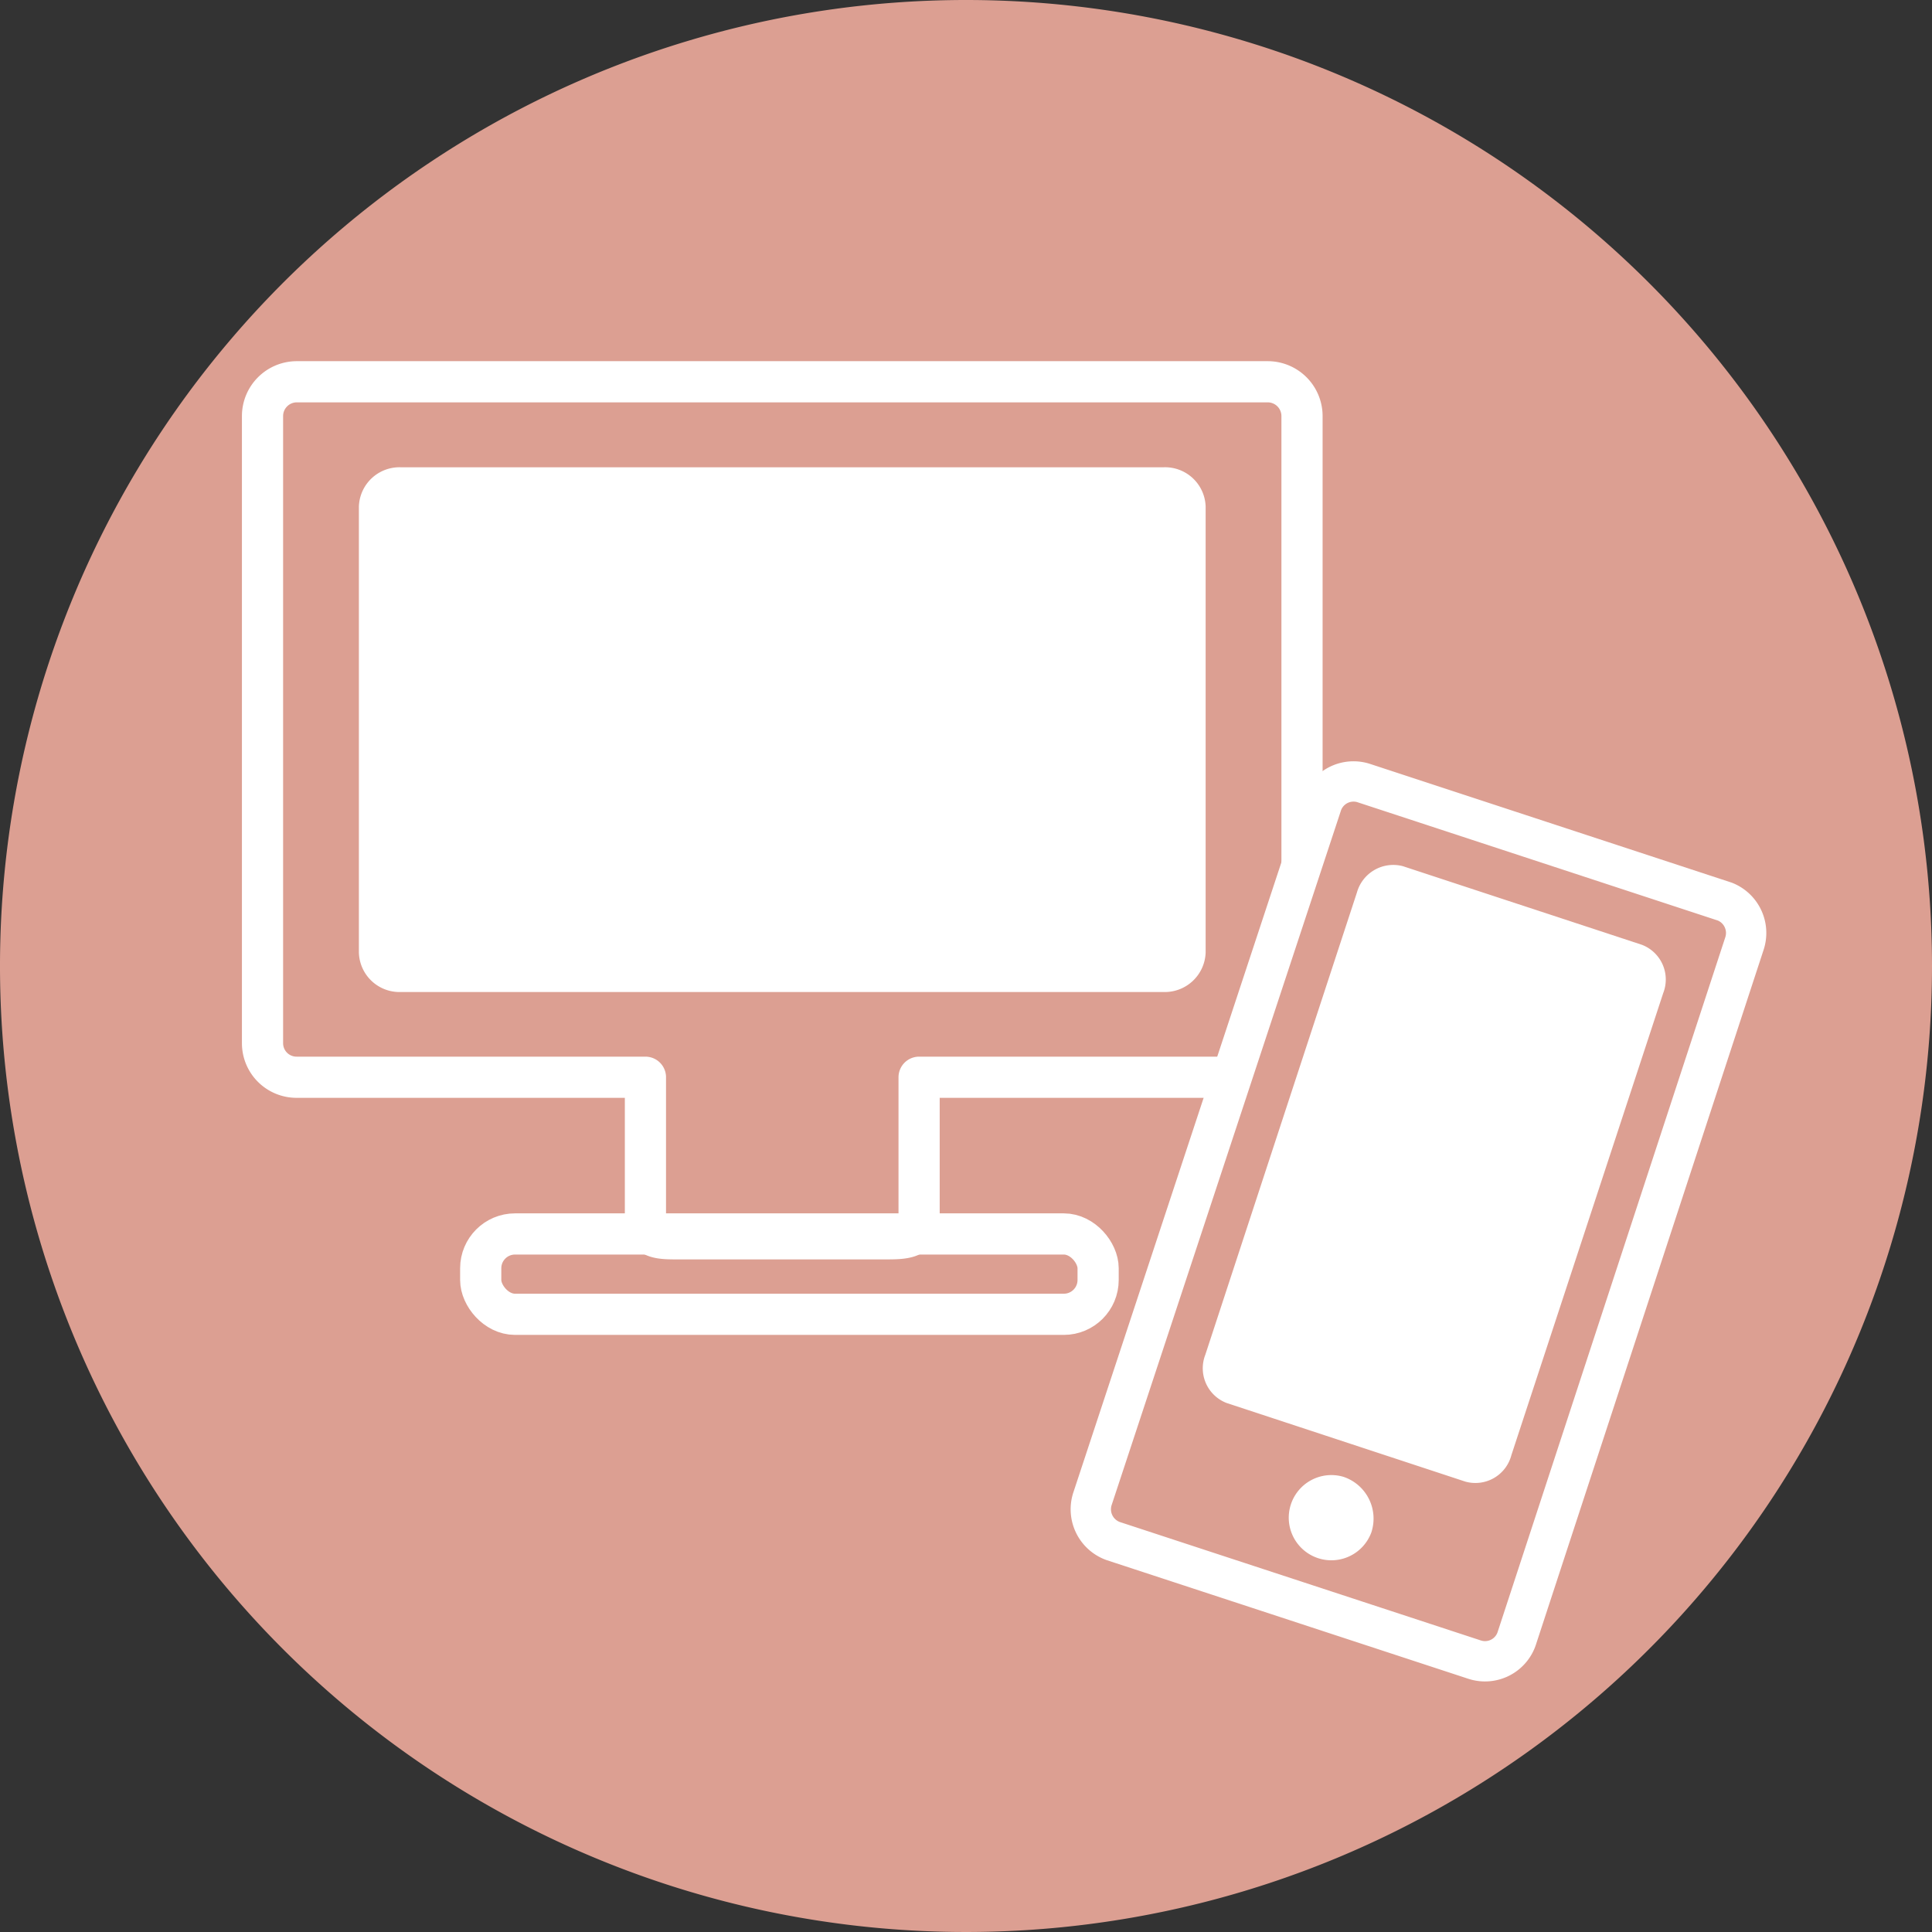
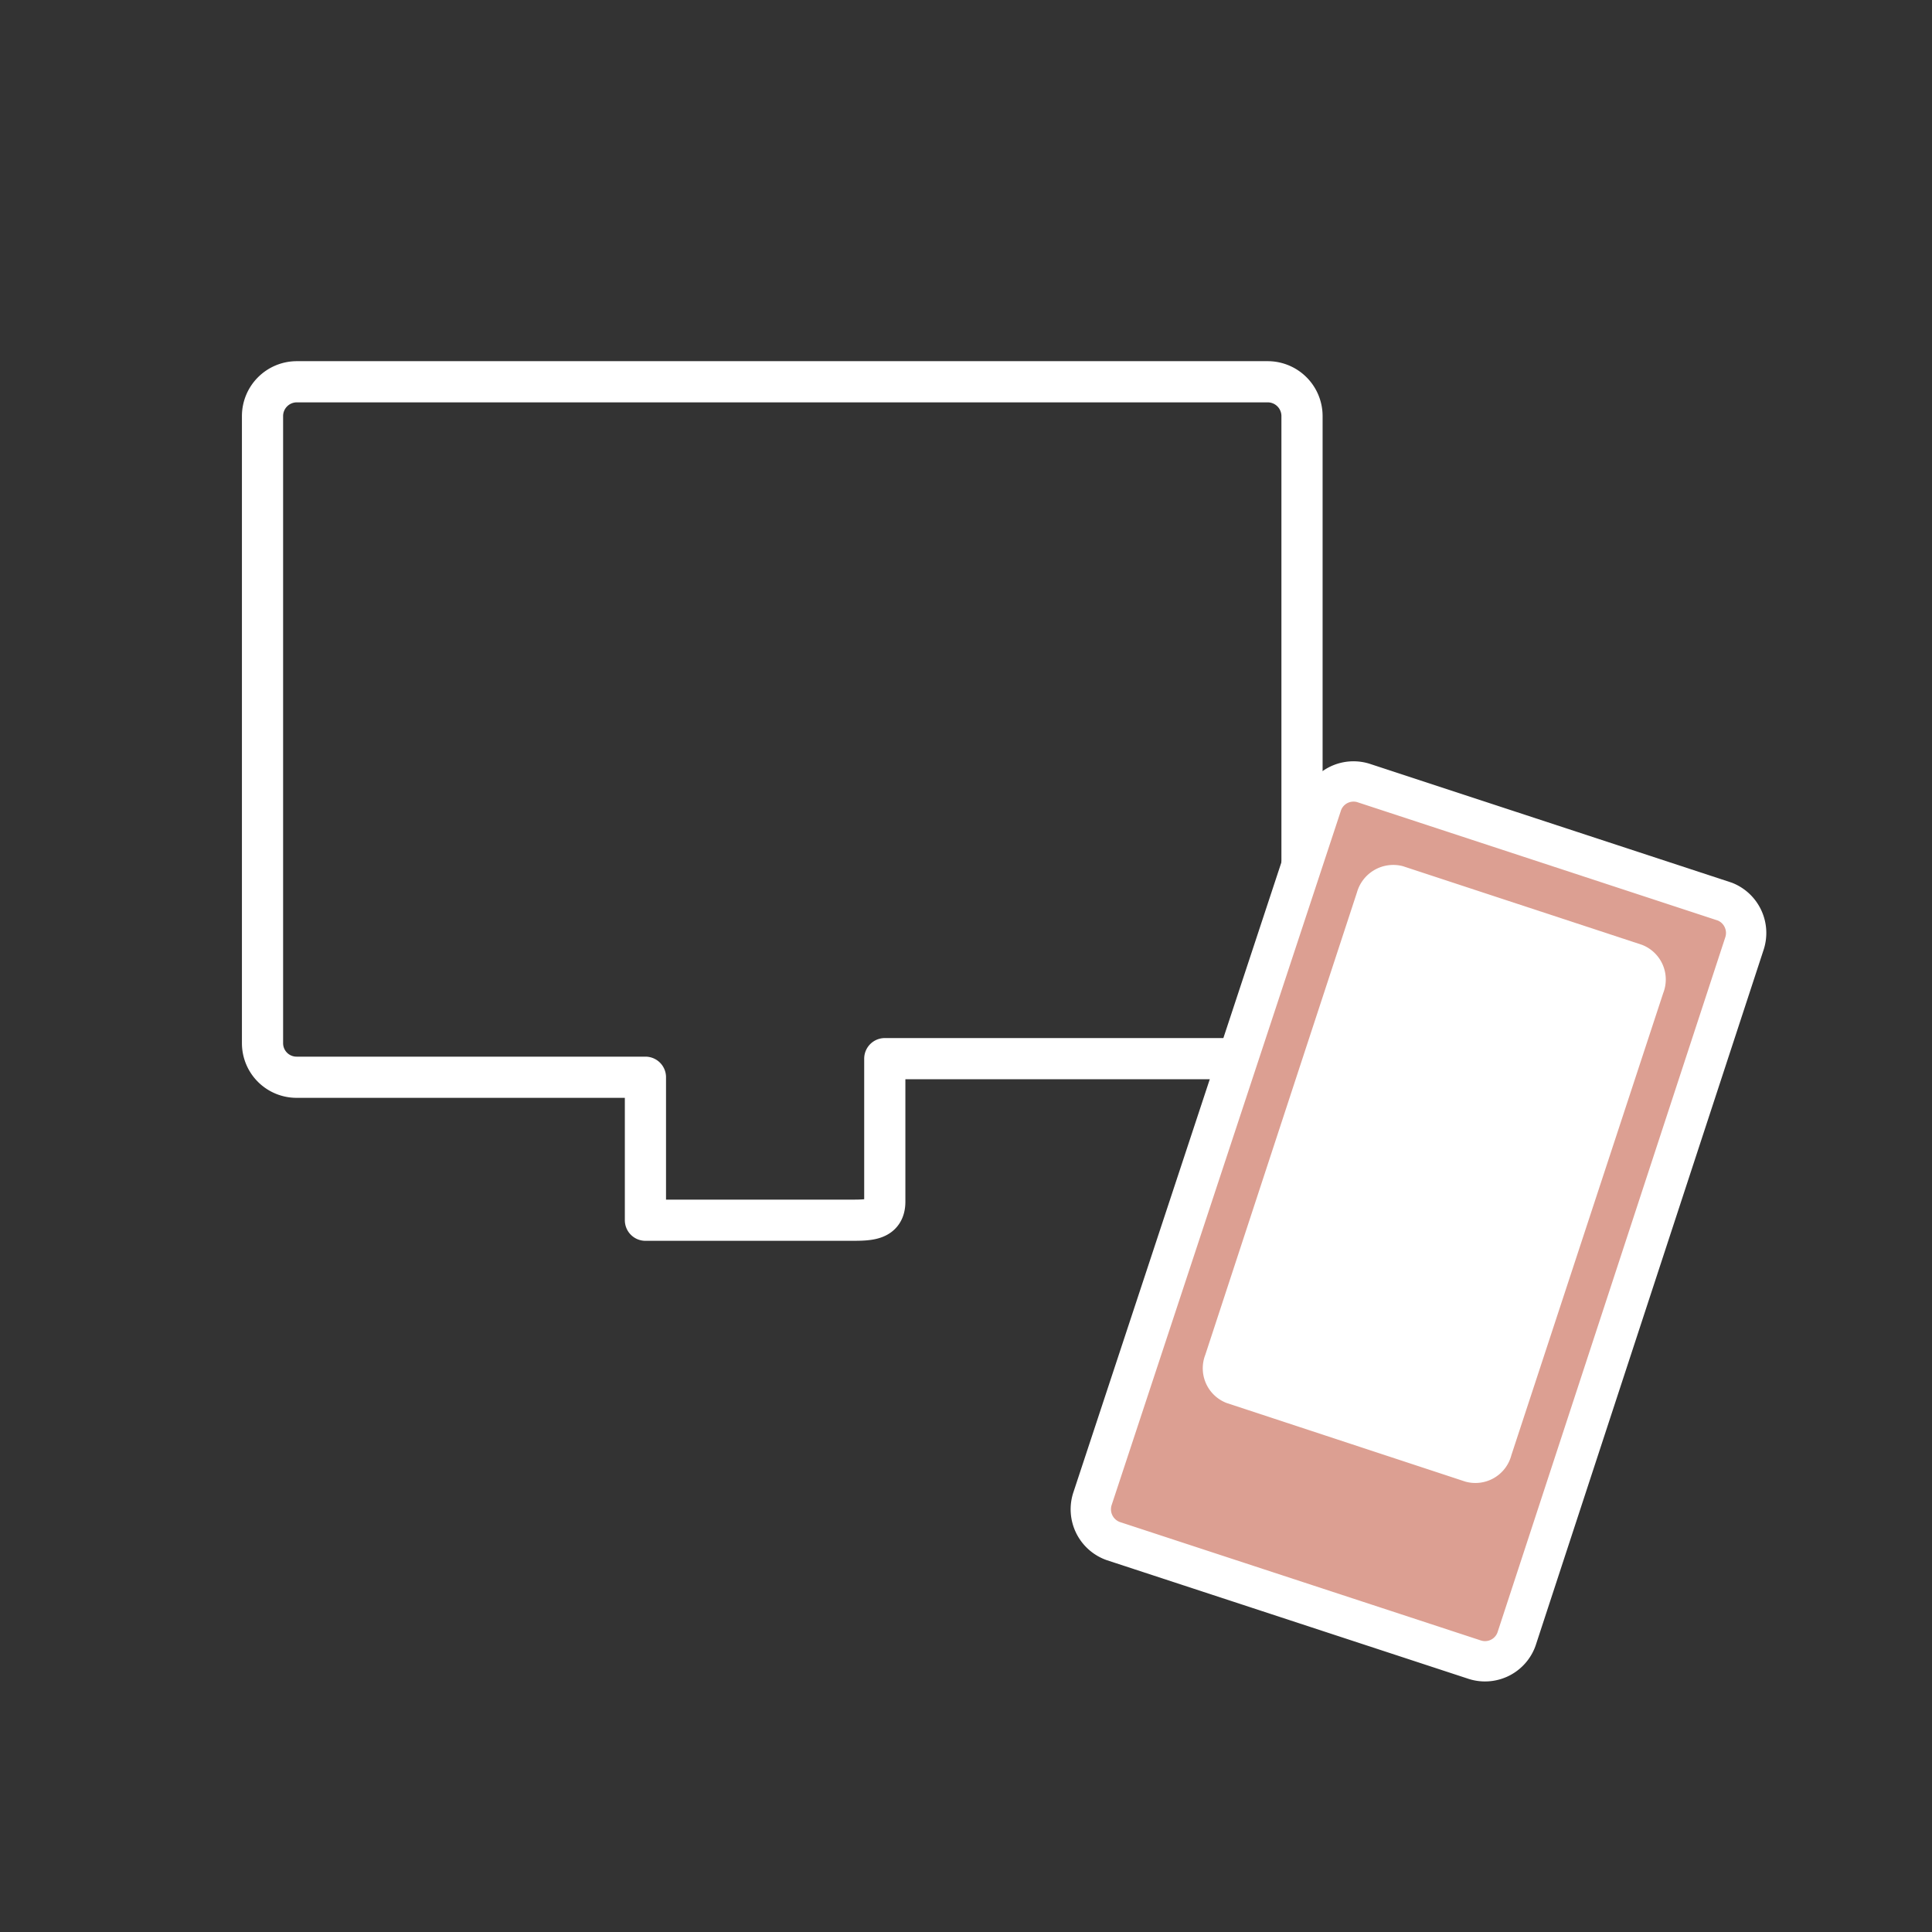
<svg xmlns="http://www.w3.org/2000/svg" viewBox="0 0 67.56 67.56">
  <rect x="0" y="0" width="67.56" height="67.56" fill="#333333" stroke="none" />
  <defs>
    <style>.cls-1{fill:#dc9f92;}.cls-2,.cls-5{fill:#fff;}.cls-2,.cls-3,.cls-4,.cls-5{stroke:#fff;stroke-linecap:round;stroke-linejoin:round;}.cls-2{stroke-width:1.06px;}.cls-3,.cls-4{fill:none;}.cls-3{stroke-width:1.44px;}.cls-4{stroke-width:1.41px;}.cls-5{stroke-width:0.98px;}</style>
  </defs>
  <g id="レイヤー_2" data-name="レイヤー 2">
    <g id="レイヤー_1-2" data-name="レイヤー 1">
-       <path class="cls-1" d="M67.56,33.78A33.78,33.78,0,1,1,33.78,0,33.78,33.78,0,0,1,67.56,33.78Z" />
-       <path class="cls-2" d="M41.63,33.3a.9.9,0,0,1-.93.86H14a.89.89,0,0,1-.92-.86V17.72a.89.89,0,0,1,.92-.85H40.7a.89.89,0,0,1,.93.85Z" />
-       <rect class="cls-3" x="16.81" y="43.15" width="21.59" height="2.81" rx="1.2" />
-       <path class="cls-3" d="M44.33,13.35H10.38a1.2,1.2,0,0,0-1.2,1.2V36.48a1.19,1.19,0,0,0,1.2,1.19H22.57v5c0,.67.54.65,1.2.65h7.17c.66,0,1.2,0,1.2-.65v-5H44.33a1.19,1.19,0,0,0,1.2-1.19V14.55A1.2,1.2,0,0,0,44.33,13.35Z" />
+       <path class="cls-3" d="M44.33,13.35H10.38a1.2,1.2,0,0,0-1.2,1.2V36.48a1.19,1.19,0,0,0,1.2,1.19H22.57v5h7.17c.66,0,1.2,0,1.2-.65v-5H44.33a1.19,1.19,0,0,0,1.2-1.19V14.55A1.2,1.2,0,0,0,44.33,13.35Z" />
      <path class="cls-1" d="M53.05,57.26a1.17,1.17,0,0,1-1.47.78L38.93,53.89a1.18,1.18,0,0,1-.72-1.5l8-24.23a1.17,1.17,0,0,1,1.47-.78l12.64,4.15A1.18,1.18,0,0,1,61,33Z" />
      <path class="cls-4" d="M53.05,57.26a1.17,1.17,0,0,1-1.47.78L38.93,53.89a1.18,1.18,0,0,1-.72-1.5l8-24.23a1.17,1.17,0,0,1,1.47-.78l12.64,4.15A1.18,1.18,0,0,1,61,33Z" />
      <path class="cls-5" d="M52.38,50.75a.81.81,0,0,1-1,.59L43.06,48.6a.81.81,0,0,1-.45-1.06l5.31-16.19a.83.83,0,0,1,1-.59l8.33,2.74a.81.81,0,0,1,.45,1.06Z" />
-       <path class="cls-5" d="M47.49,53.43a1,1,0,1,1-.66-1.32A1.05,1.05,0,0,1,47.49,53.43Z" />
    </g>
  </g>
</svg>